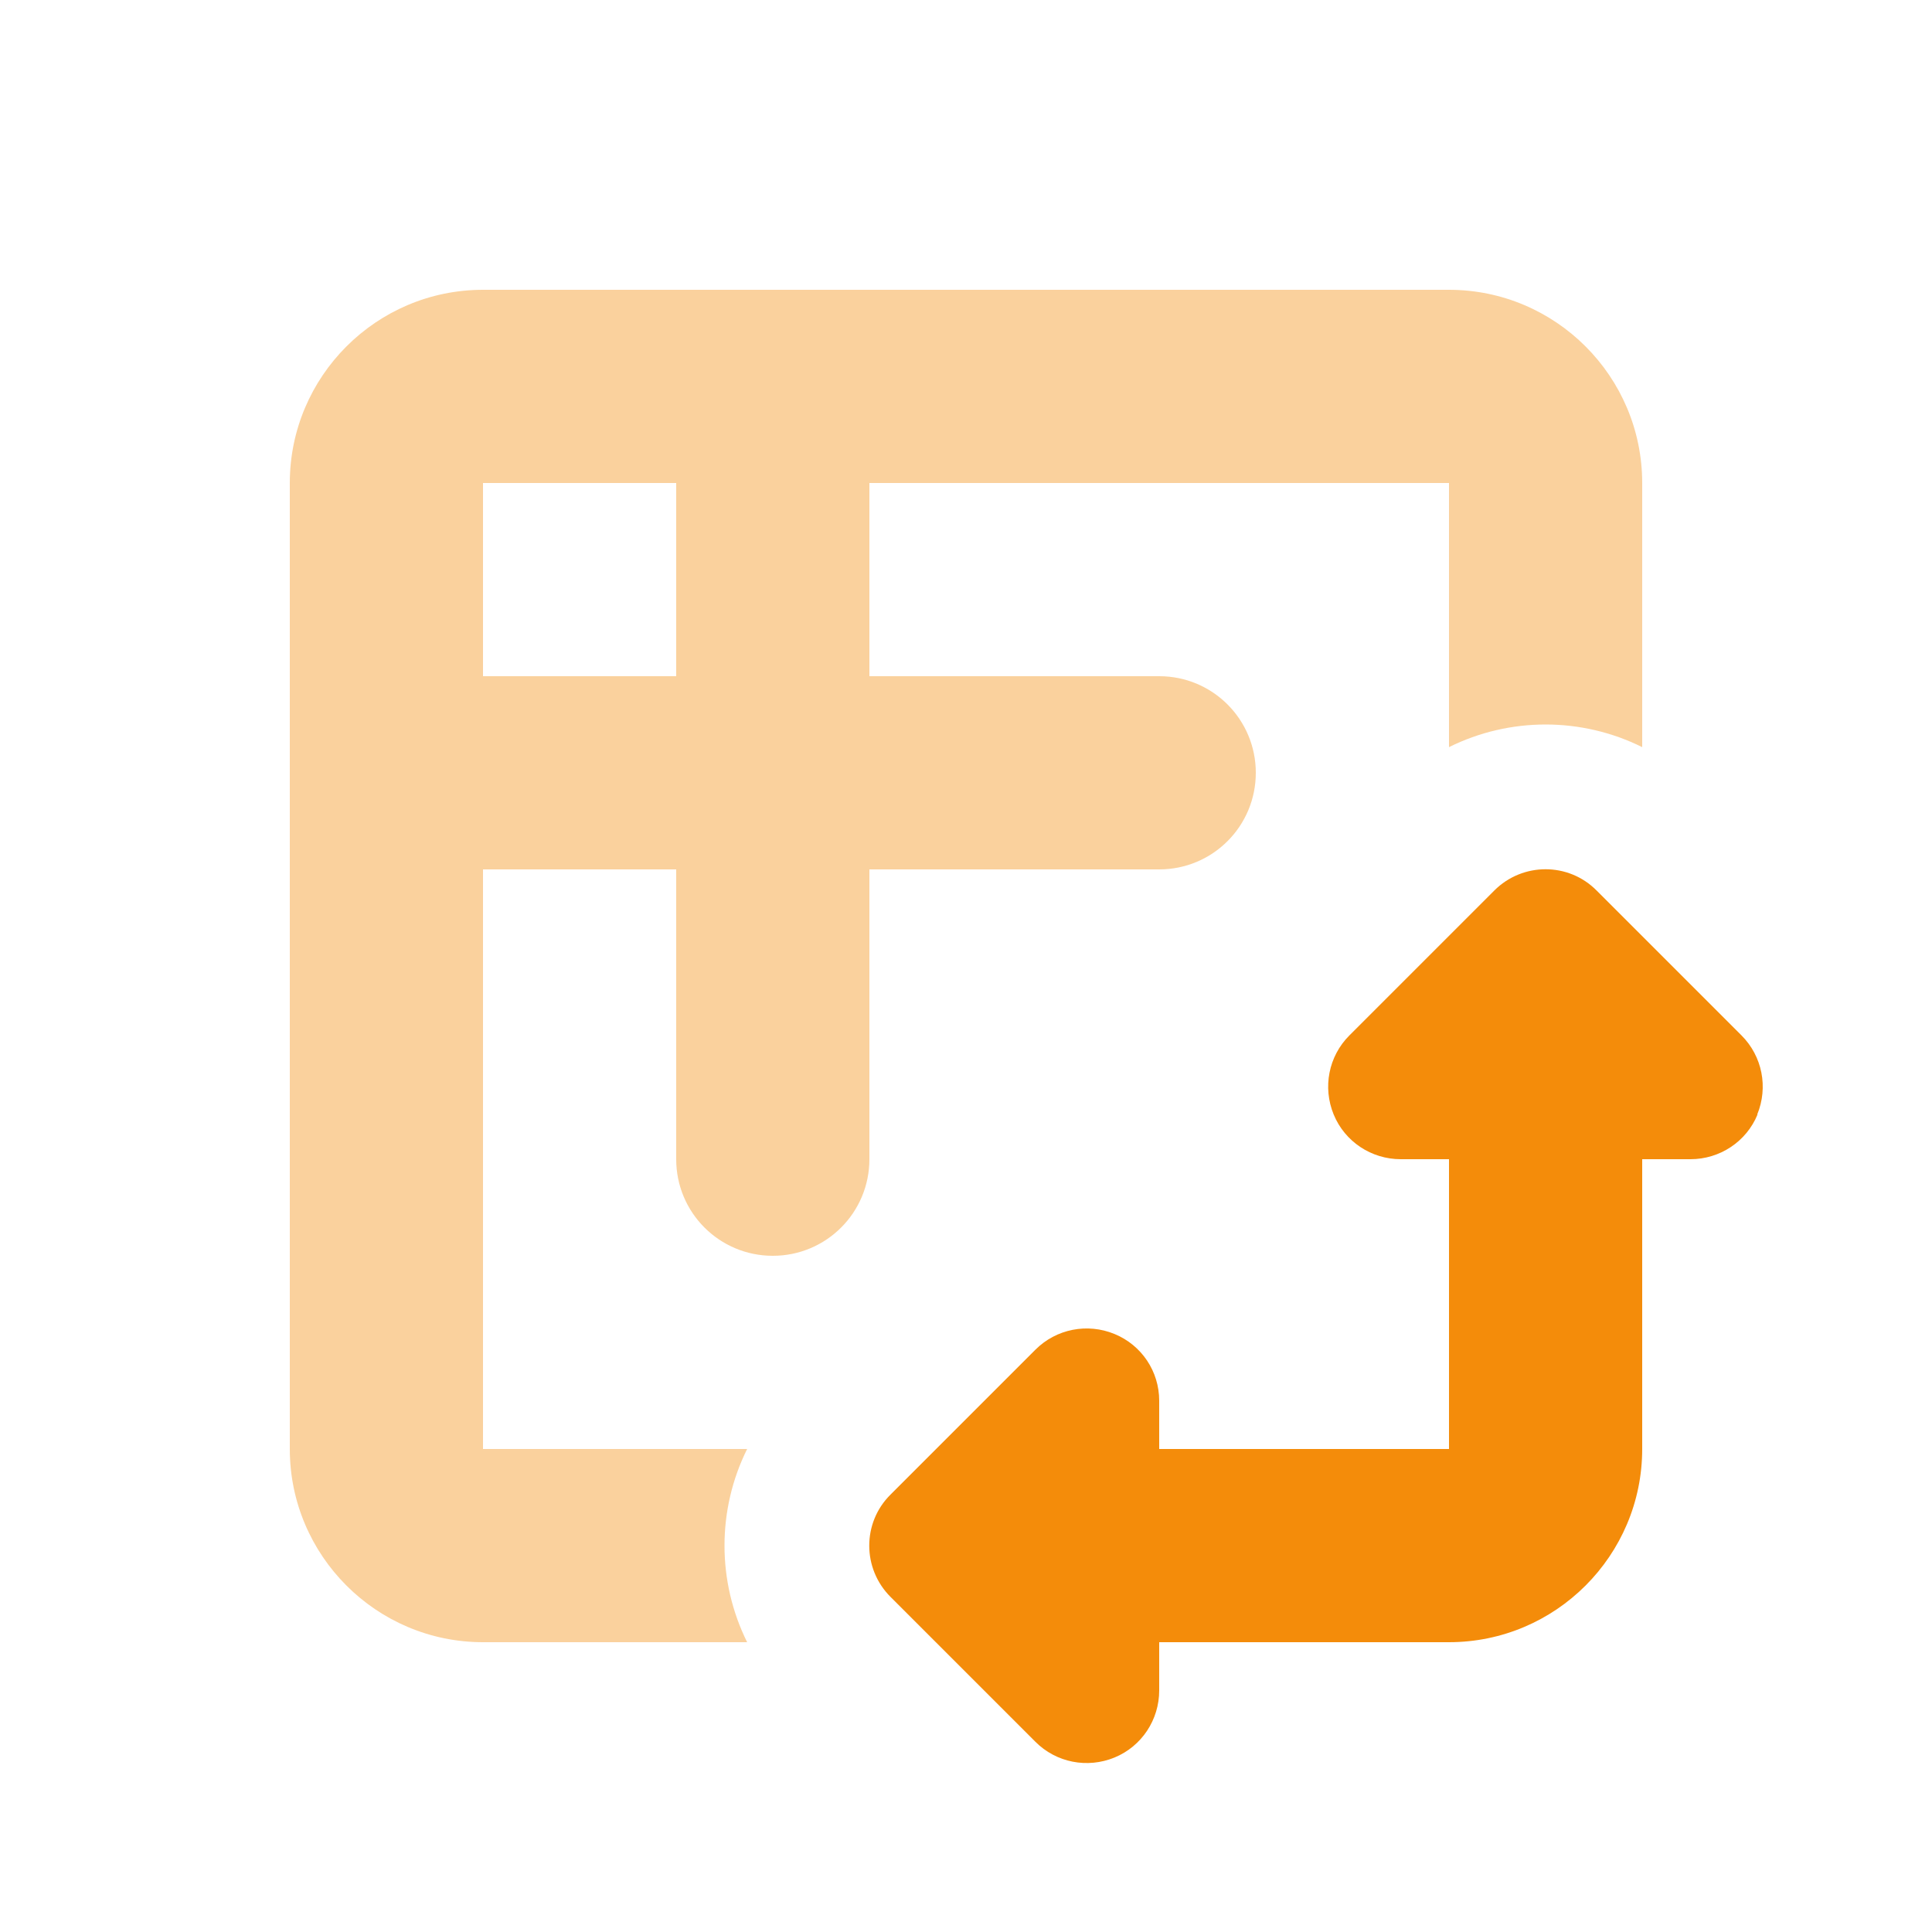
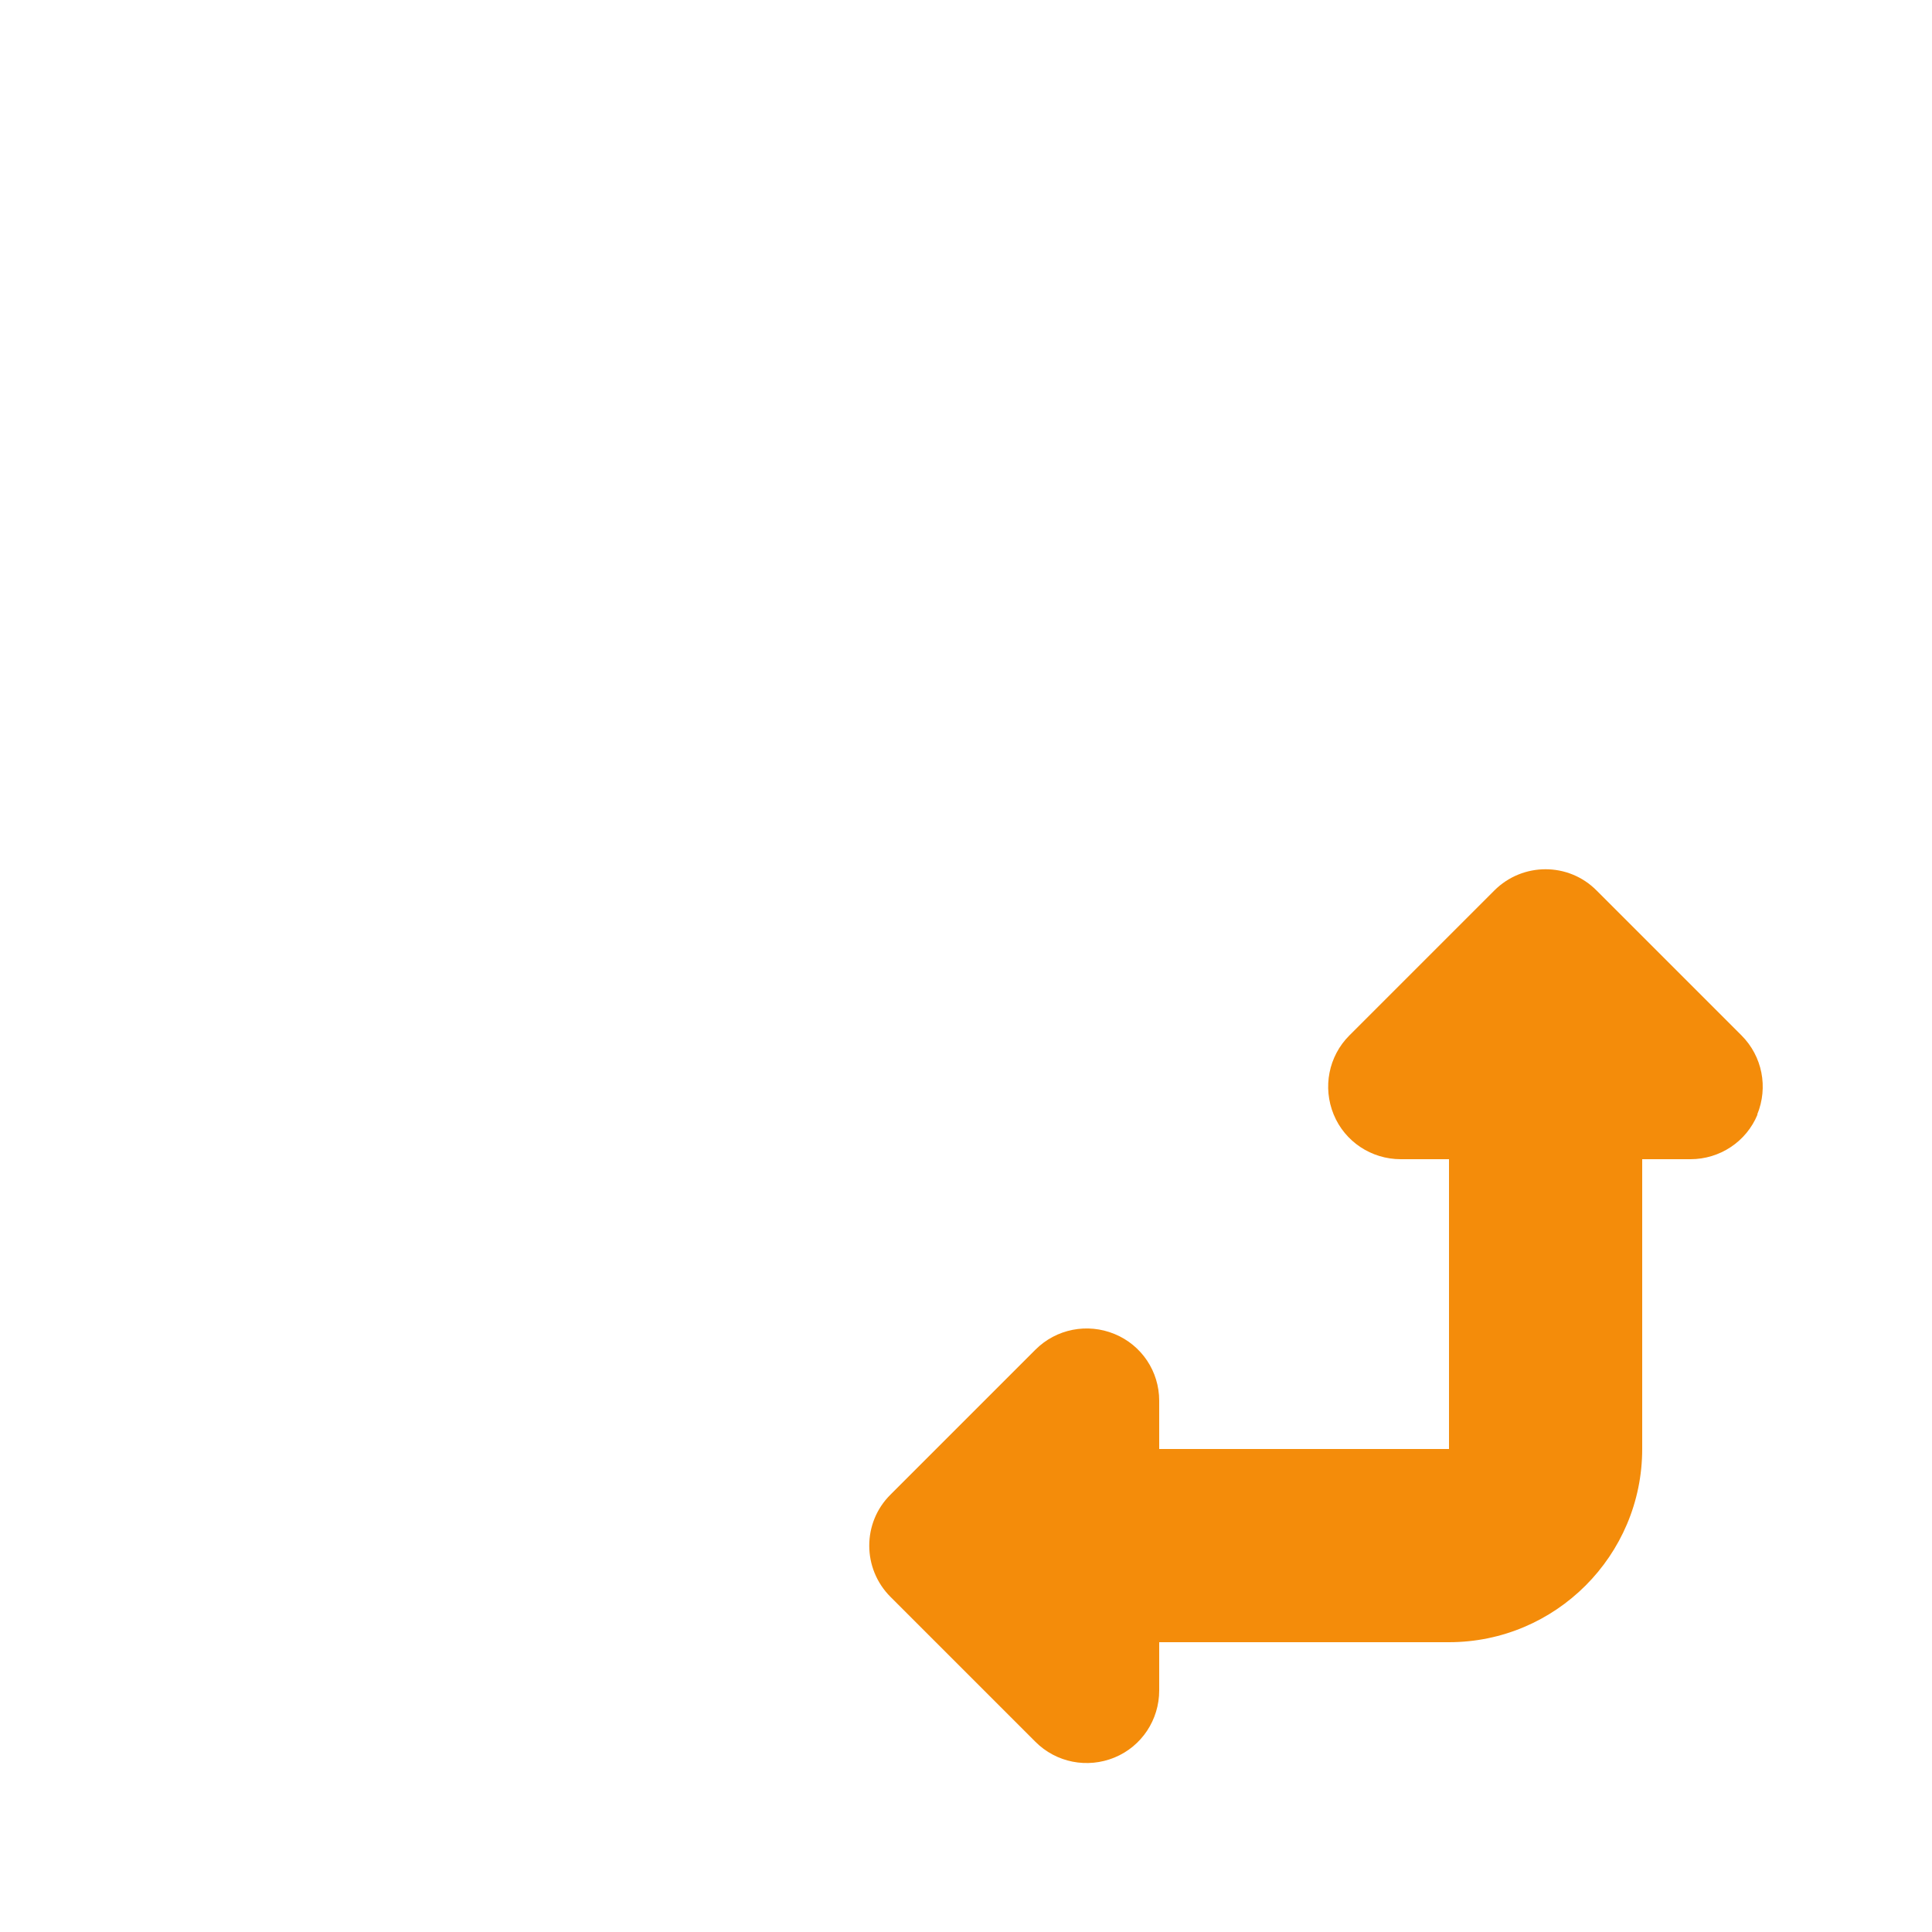
<svg xmlns="http://www.w3.org/2000/svg" viewBox="0 0 640 640">
-   <path d="M96 160L96 480C96 515.3 124.7 544 160 544L247.5 544C237.5 523.9 237.5 500.1 247.5 480L160 480L160 288L224 288L224 384C224 401.7 238.3 416 256 416C273.7 416 288 401.7 288 384L288 288L384 288C401.7 288 416 273.7 416 256C416 238.3 401.7 224 384 224L288 224L288 160L480 160L480 247.5C500.1 237.5 523.9 237.5 544 247.5L544 160C544 124.7 515.3 96 480 96L160 96C124.7 96 96 124.7 96 160zM160 160L224 160L224 224L160 224L160 160z" fill="#f48c0a" opacity=".4" />
  <path d="M582.2 369.2C578.5 378.2 569.7 384 560 384L544 384L544 480C544 515.3 515.3 544 480 544L384 544L384 560C384 569.7 378.2 578.5 369.2 582.2C360.2 585.9 349.9 583.9 343 577L295 529C285.6 519.6 285.6 504.4 295 495.1L343 447.1C349.9 440.2 360.2 438.2 369.2 441.9C378.2 445.6 384 454.3 384 464L384 480L480 480L480 384L464 384C454.3 384 445.5 378.2 441.8 369.2C438.1 360.2 440.1 349.9 447 343L495 295C504.4 285.6 519.6 285.6 528.9 295L576.9 343C583.8 349.9 585.8 360.2 582.1 369.2z" fill="#f48c0a" />
</svg>